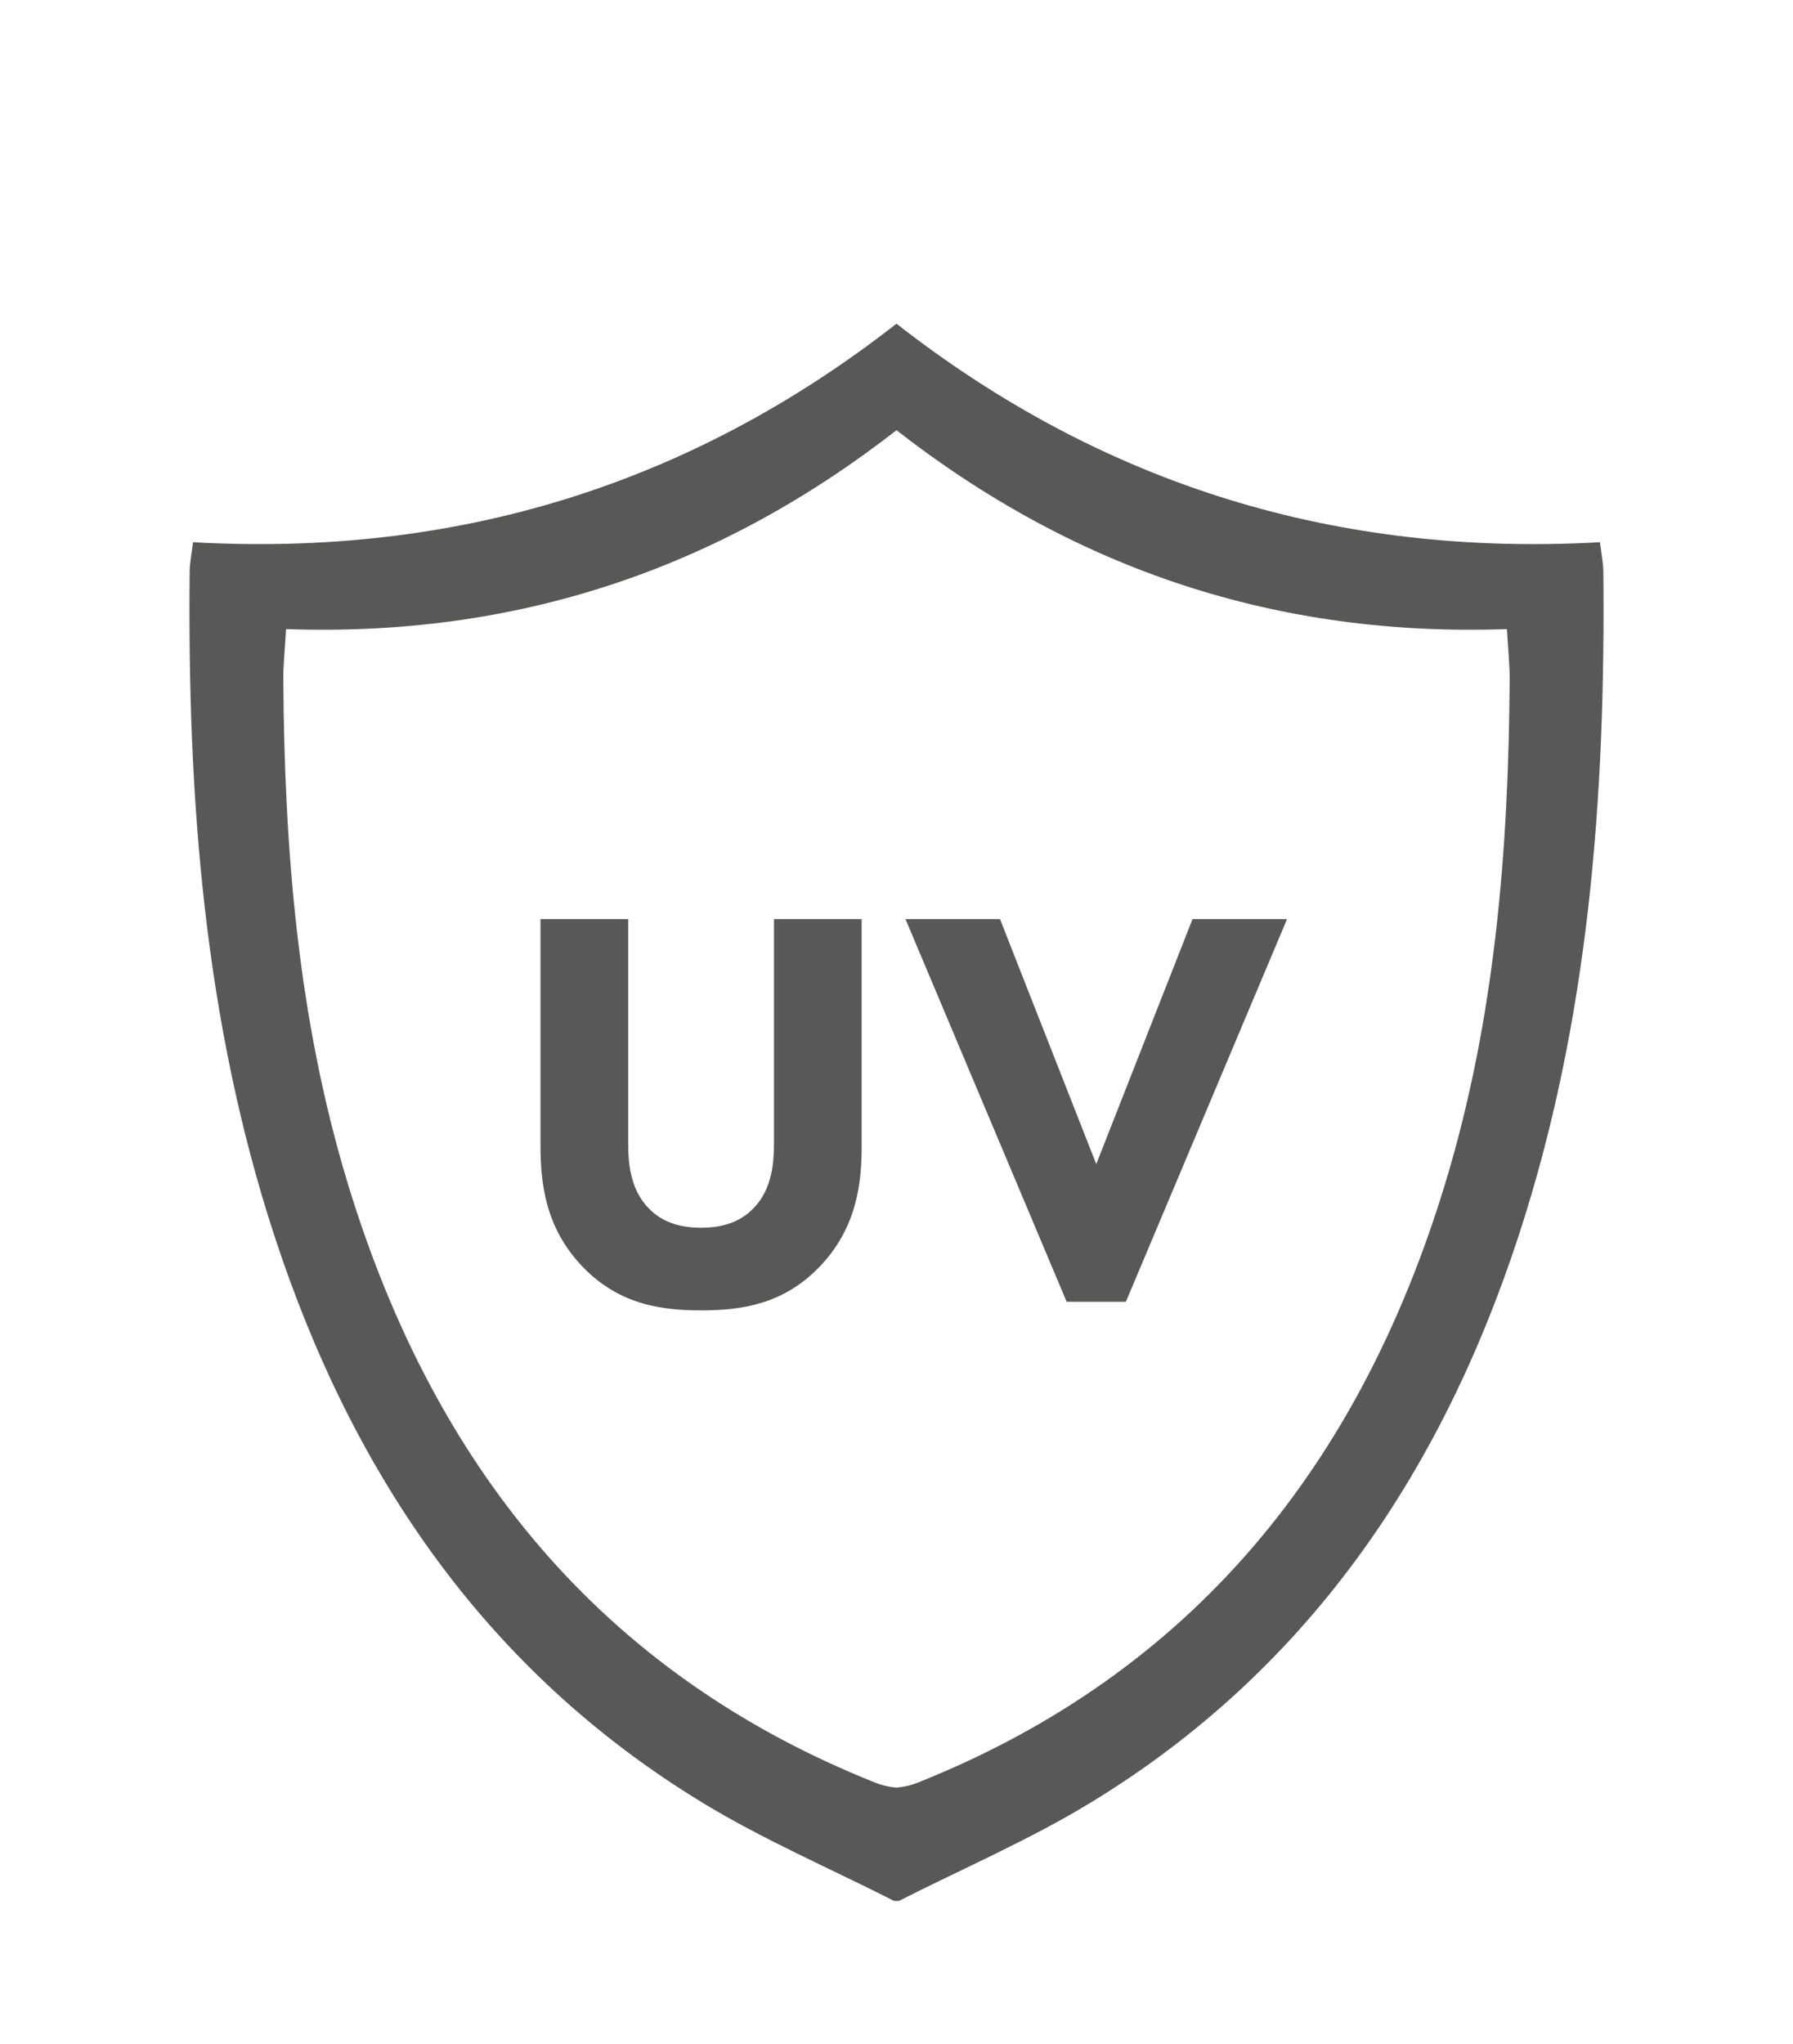
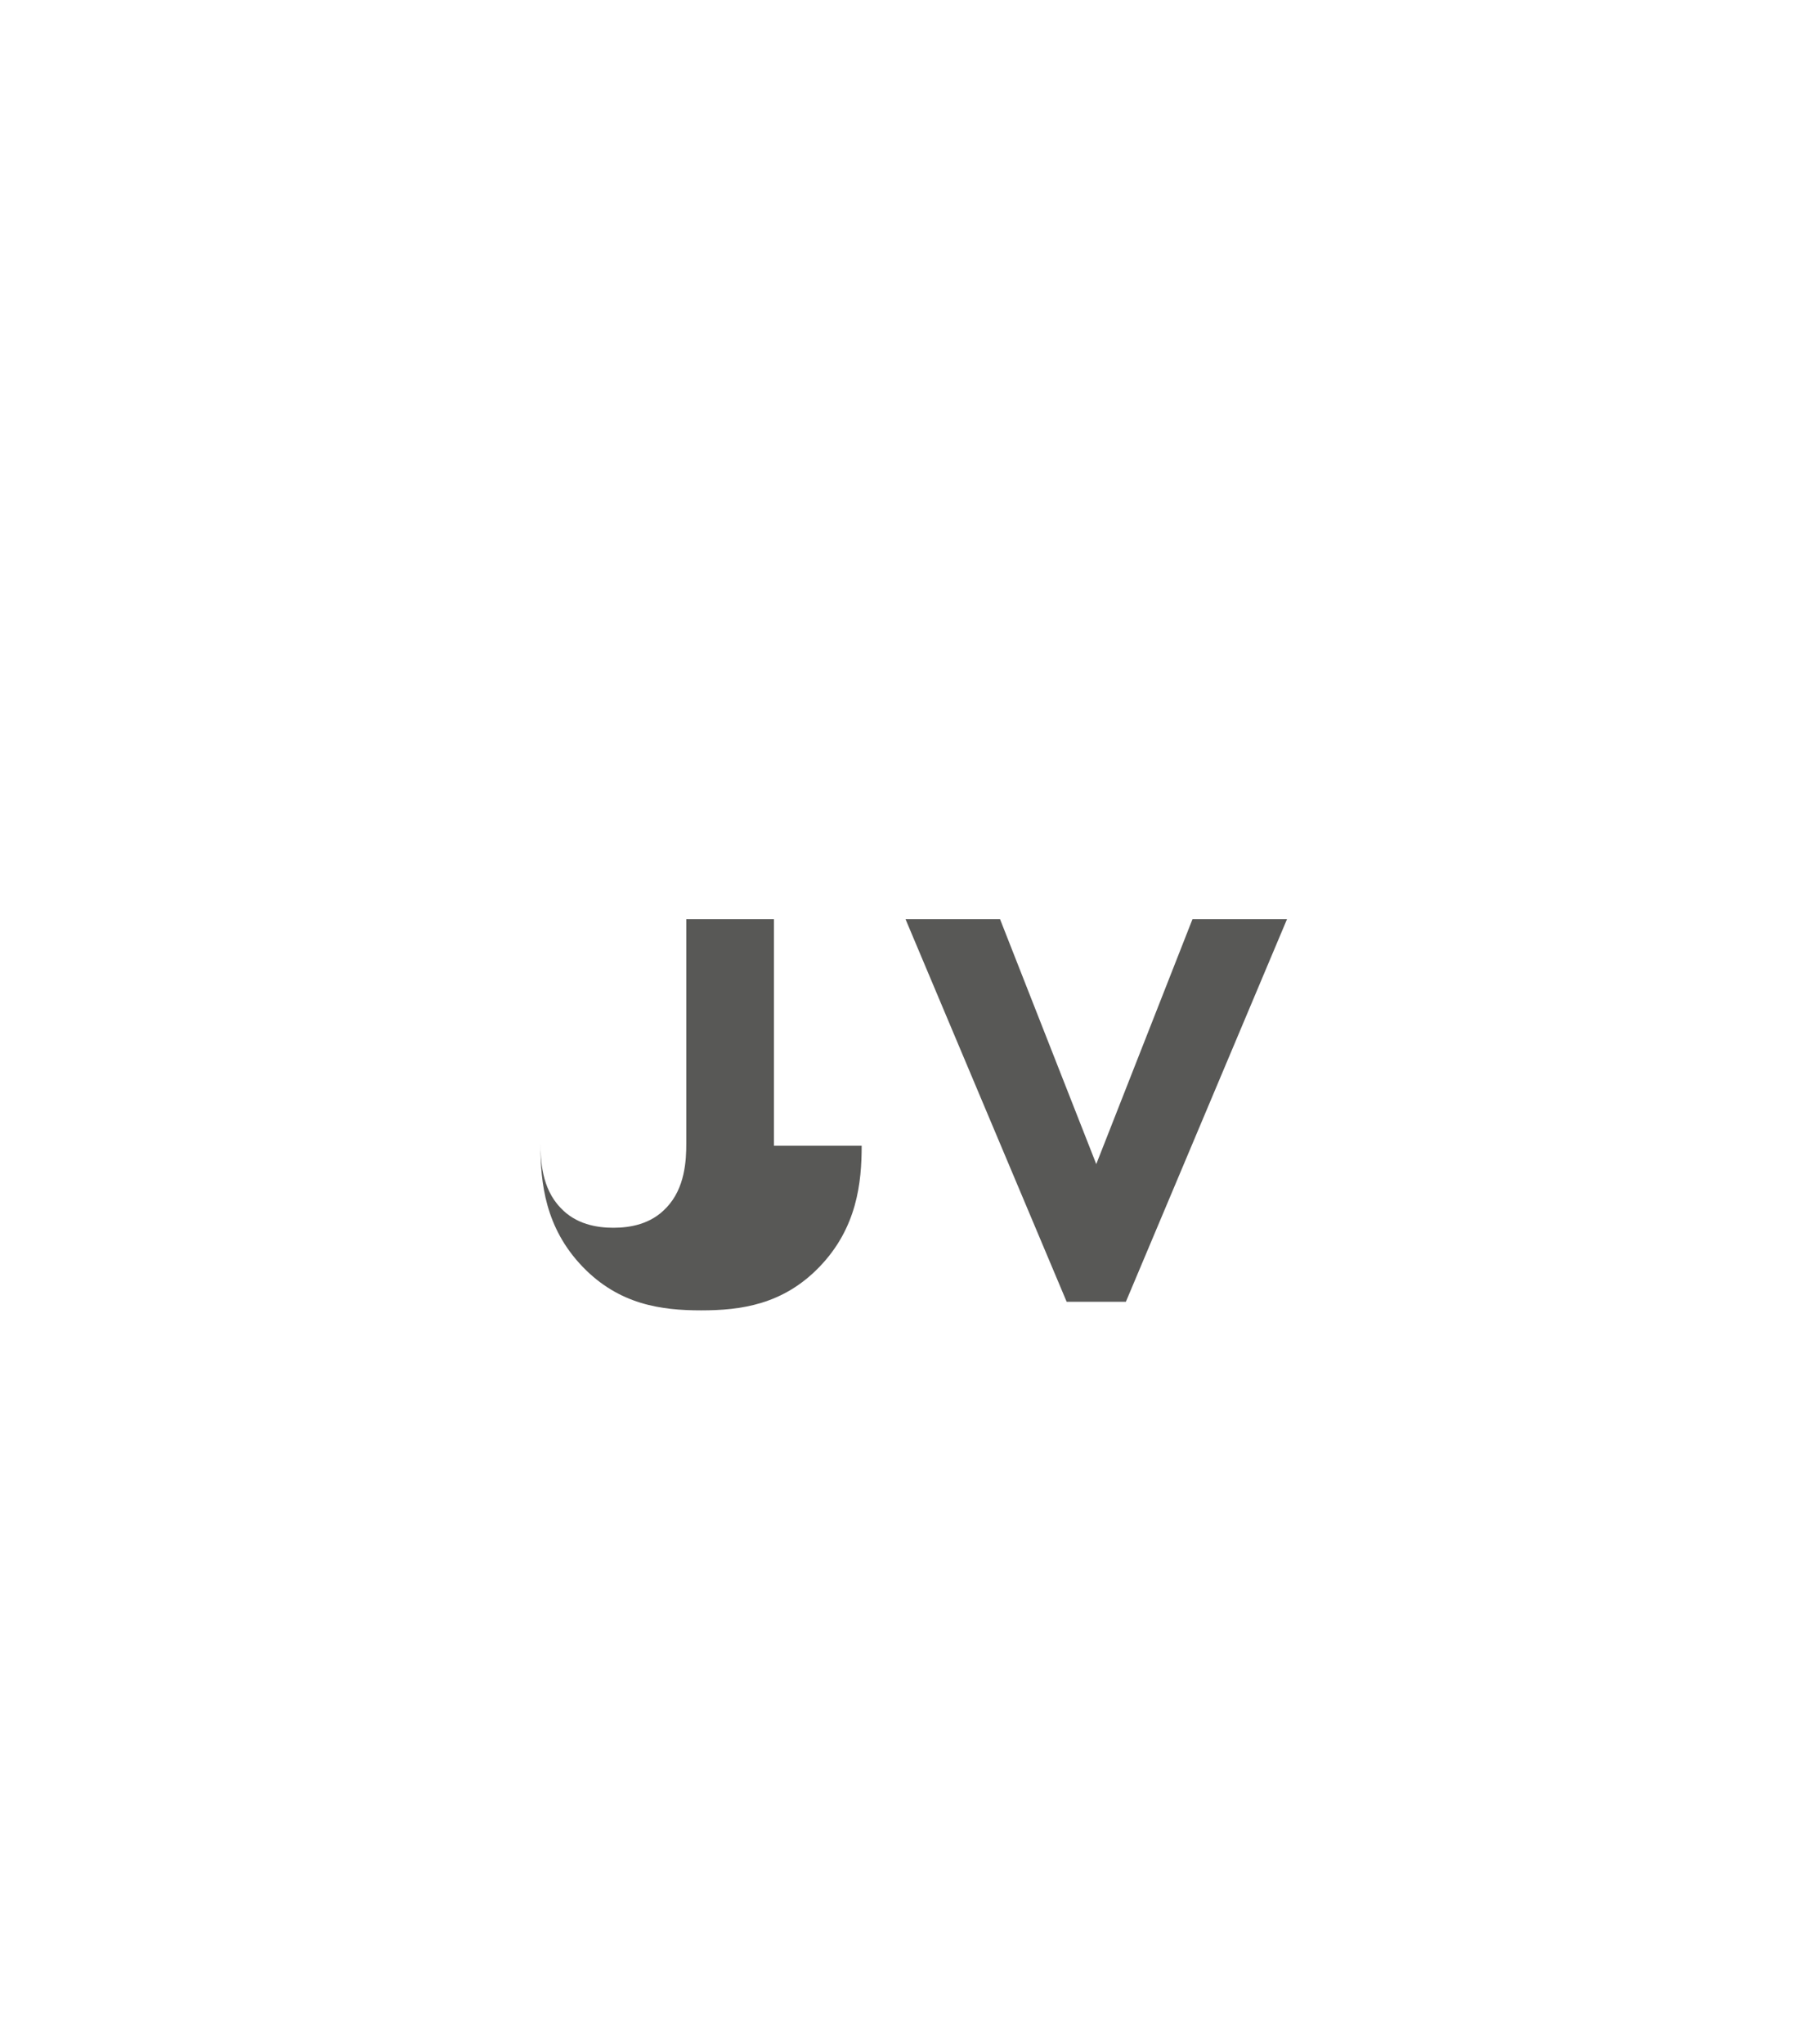
<svg xmlns="http://www.w3.org/2000/svg" id="Layer_1" data-name="Layer 1" viewBox="0 0 2165.82 2467.89">
  <defs>
    <style>
      .cls-1 {
        fill: none;
      }

      .cls-2 {
        clip-path: url(#clippath-1);
      }

      .cls-3 {
        fill: #585856;
      }

      .cls-4 {
        clip-path: url(#clippath);
      }
    </style>
    <clipPath id="clippath">
-       <rect class="cls-1" y="0" width="1082.91" height="2467.89" />
-     </clipPath>
+       </clipPath>
    <clipPath id="clippath-1">
      <rect class="cls-1" x="1082.91" y="0" width="1082.91" height="2467.89" transform="translate(3248.72 2467.89) rotate(-180)" />
    </clipPath>
  </defs>
  <g class="cls-4">
    <path class="cls-3" d="M1084.12,518.55c-216.88,169.28-460.88,250.87-738.56,241.1M345.56,759.66c-1.36,23.73-3.44,42.53-3.34,61.33,1.36,205.92,17.73,410.17,77.89,608.22,103.02,338.87,304.26,590.89,637.72,723.62,16.58,6.62,40.04,8.51,56.1,2,257.24-103.64,448.37-280.38,571.3-531.14,88.53-180.51,129.82-373.63,142.54-572.83,5.94-92.3,1.04-185.34,1.04-280.48-282.68,12.39-515.21-115.2-744.71-251.81M1084.12,389.92c262.87,160.67,534.6,296.44,855.13,281.11,3.96,29.4,7.51,55.76,10.95,82.12v137.98c-2.4,19.95-6.36,39.9-6.88,59.96-4.07,153.1-26.28,303.69-66,451.33-103.54,384.23-321.57,675-684.33,846.9-32.32,15.23-64.54,30.77-96.76,46.1h-16.16c-77.16-39.17-157.24-73.51-231.07-118.35-261.2-158.77-422.93-396.31-517.19-683.72-85.5-260.84-105.42-530.72-102.71-803.22.1-10.61,2.4-21.11,4.07-35.39,315.42,17.75,599.25-67.73,850.96-264.84" />
  </g>
  <g class="cls-2">
-     <path class="cls-3" d="M1820.25,759.66c-277.68,9.77-521.67-71.83-738.56-241.1M1081.7,518.55c-229.5,136.62-462.03,264.2-744.71,251.81,0,95.14-4.9,188.18,1.04,280.48,12.72,199.2,54.01,392.32,142.54,572.83,122.94,250.76,314.07,427.5,571.3,531.14,16.06,6.51,39.52,4.62,56.1-2,333.46-132.73,534.7-384.76,637.72-723.62,60.16-198.05,76.54-402.29,77.89-608.22.1-18.8-1.98-37.59-3.34-61.33M1081.7,389.92c251.71,197.1,535.54,282.58,850.96,264.84,1.67,14.28,3.96,24.78,4.07,35.39,2.71,272.5-17.2,542.38-102.71,803.22-94.26,287.41-255.99,524.94-517.19,683.72-73.82,44.84-153.9,79.18-231.07,118.35h-16.16c-32.22-15.33-64.44-30.87-96.76-46.1-362.76-171.9-580.79-462.67-684.33-846.9-39.73-147.64-61.94-298.23-66-451.33-.52-20.06-4.48-40.01-6.88-59.96v-137.98c3.44-26.36,6.99-52.71,10.95-82.12,320.53,15.33,592.26-120.45,855.13-281.11" />
-   </g>
+     </g>
  <g>
-     <path class="cls-3" d="M1040.84,1383.5c0,44.33-5.5,99.05-50.9,146.16-44.02,45.72-94.92,52.64-143.07,52.64s-99.05-6.93-143.07-52.64c-45.4-47.1-50.9-101.83-50.9-146.16v-273.61h105.92v270.84c0,20.09,1.38,54.03,24.07,77.58,18.57,20.09,44.02,24.24,63.97,24.24s45.4-4.16,63.97-24.24c22.7-23.55,24.07-57.49,24.07-77.58v-270.84h105.92v273.61Z" />
+     <path class="cls-3" d="M1040.84,1383.5c0,44.33-5.5,99.05-50.9,146.16-44.02,45.72-94.92,52.64-143.07,52.64s-99.05-6.93-143.07-52.64c-45.4-47.1-50.9-101.83-50.9-146.16v-273.61v270.84c0,20.09,1.38,54.03,24.07,77.58,18.57,20.09,44.02,24.24,63.97,24.24s45.4-4.16,63.97-24.24c22.7-23.55,24.07-57.49,24.07-77.58v-270.84h105.92v273.61Z" />
    <path class="cls-3" d="M1207.97,1109.89l116.24,295.78,116.24-295.78h114.18l-194.65,462.02h-71.53l-194.65-462.02h114.18Z" />
  </g>
</svg>